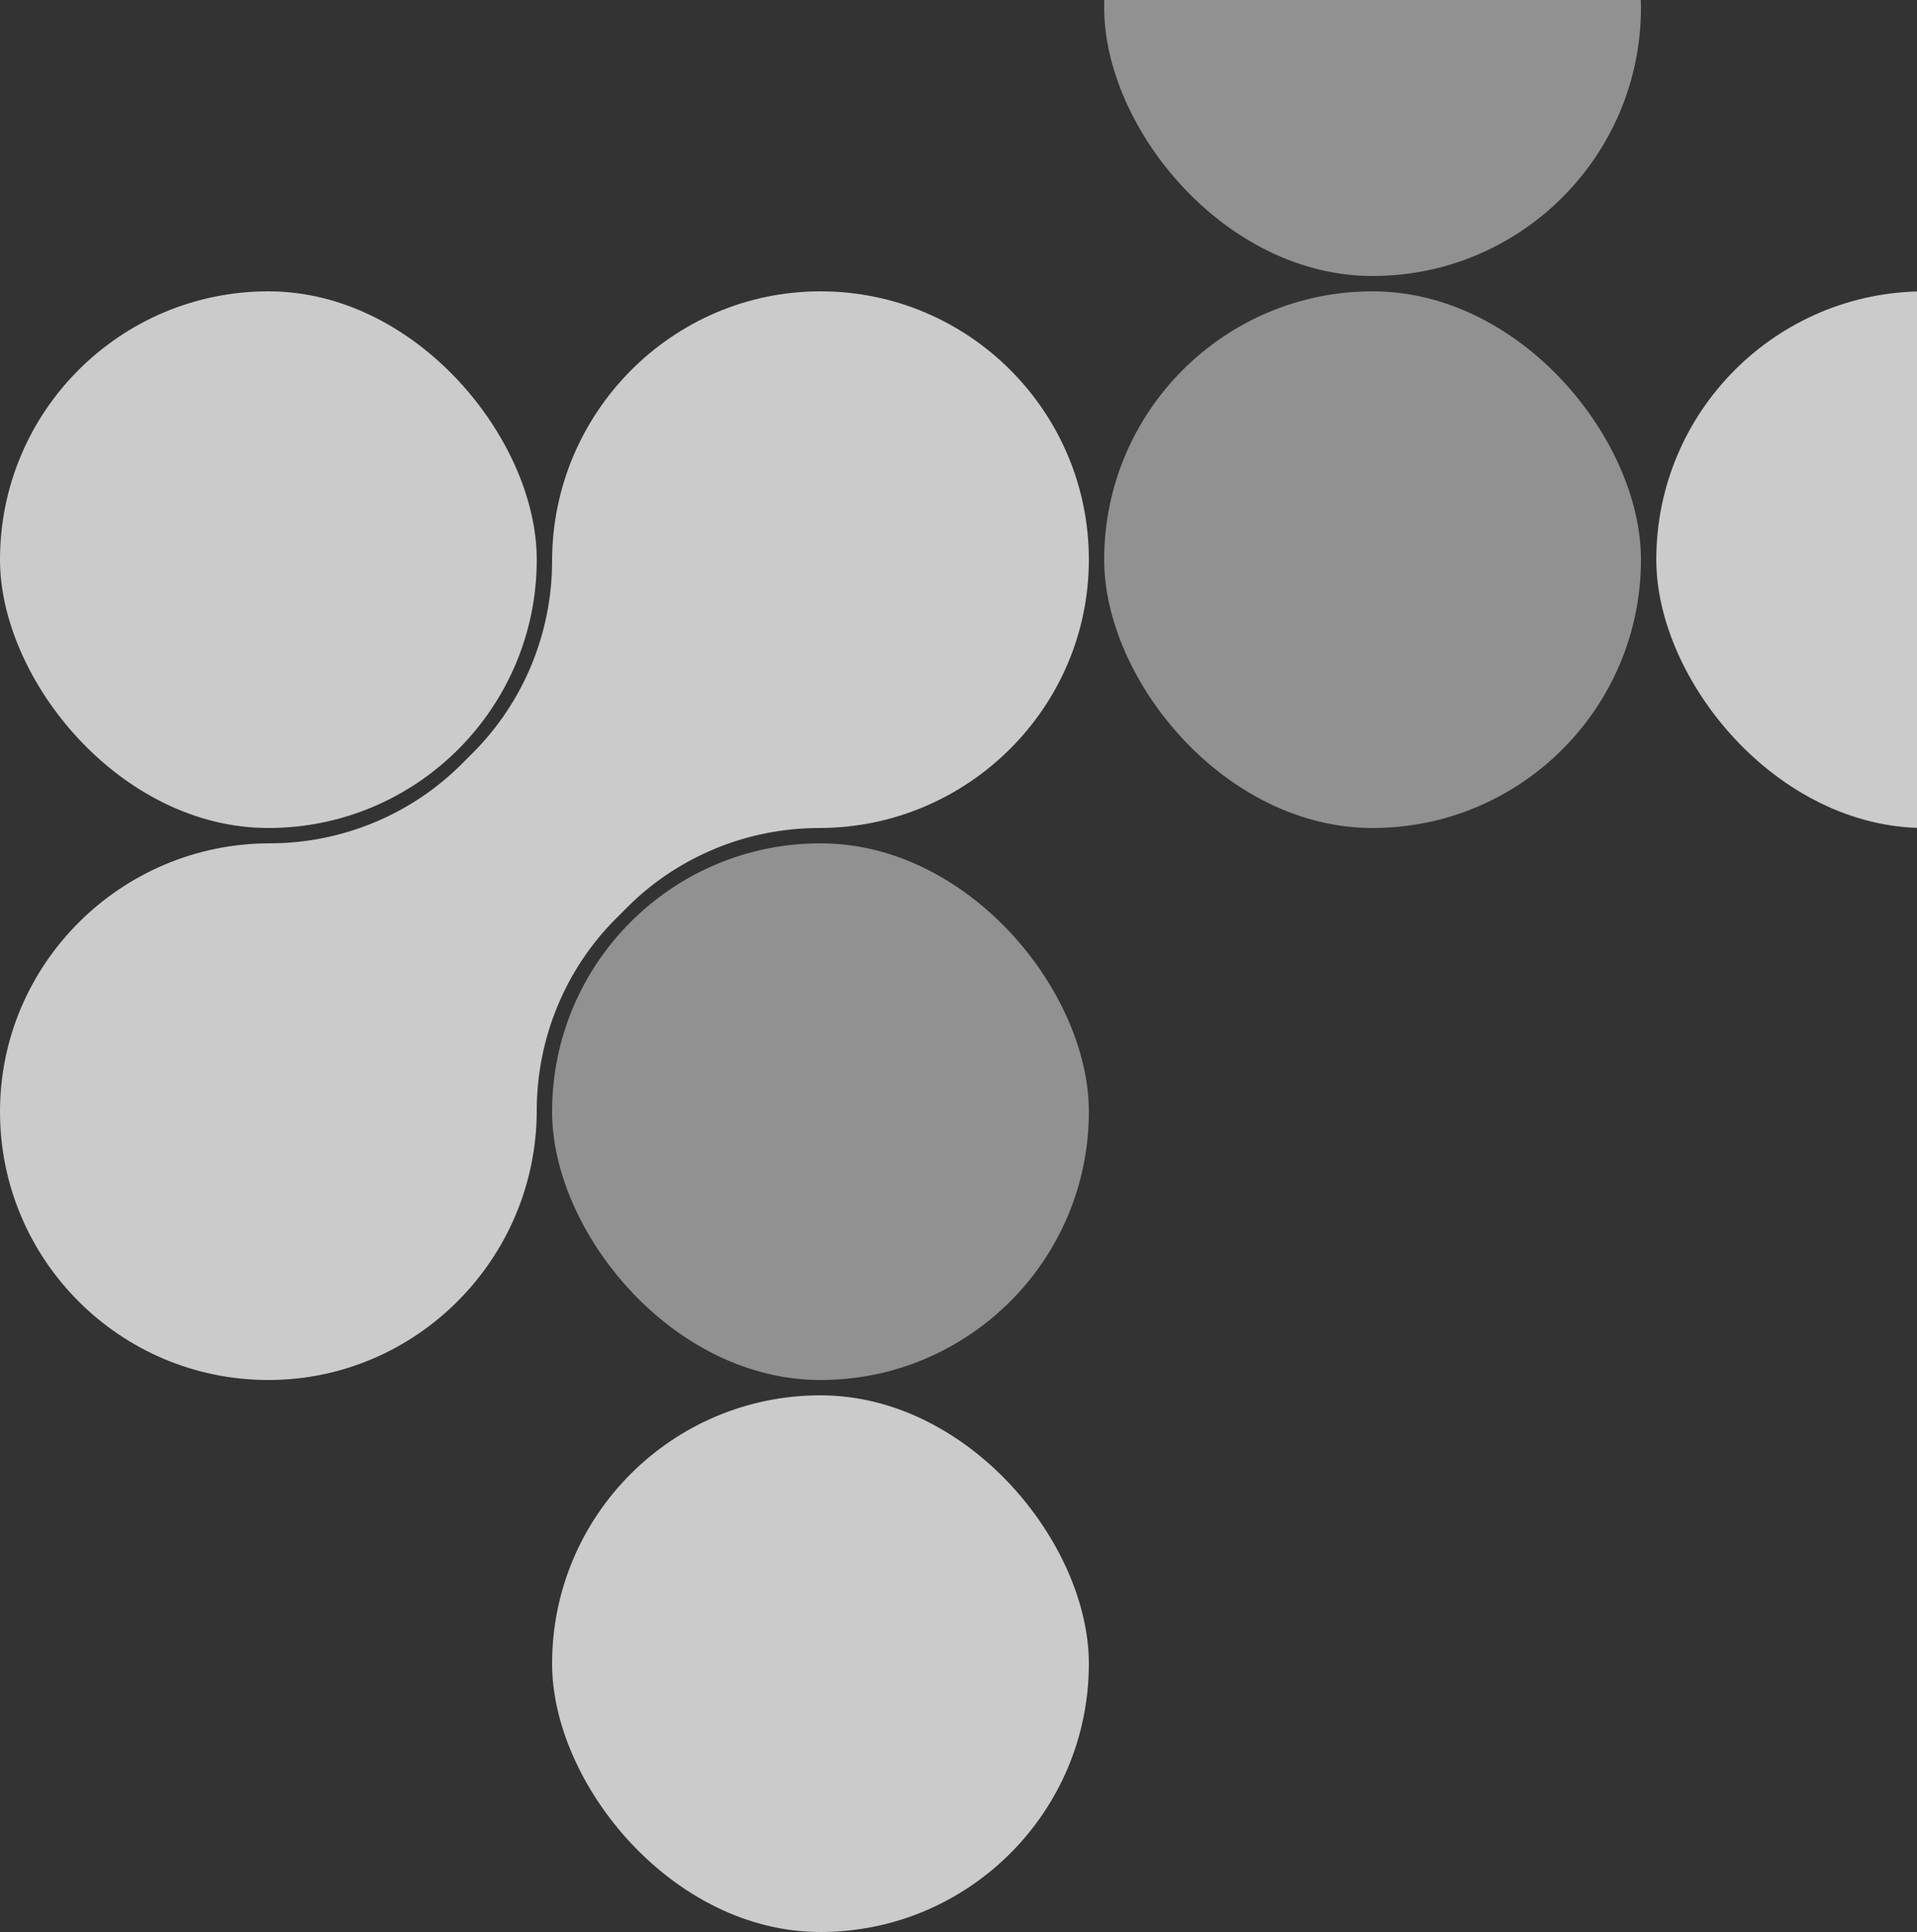
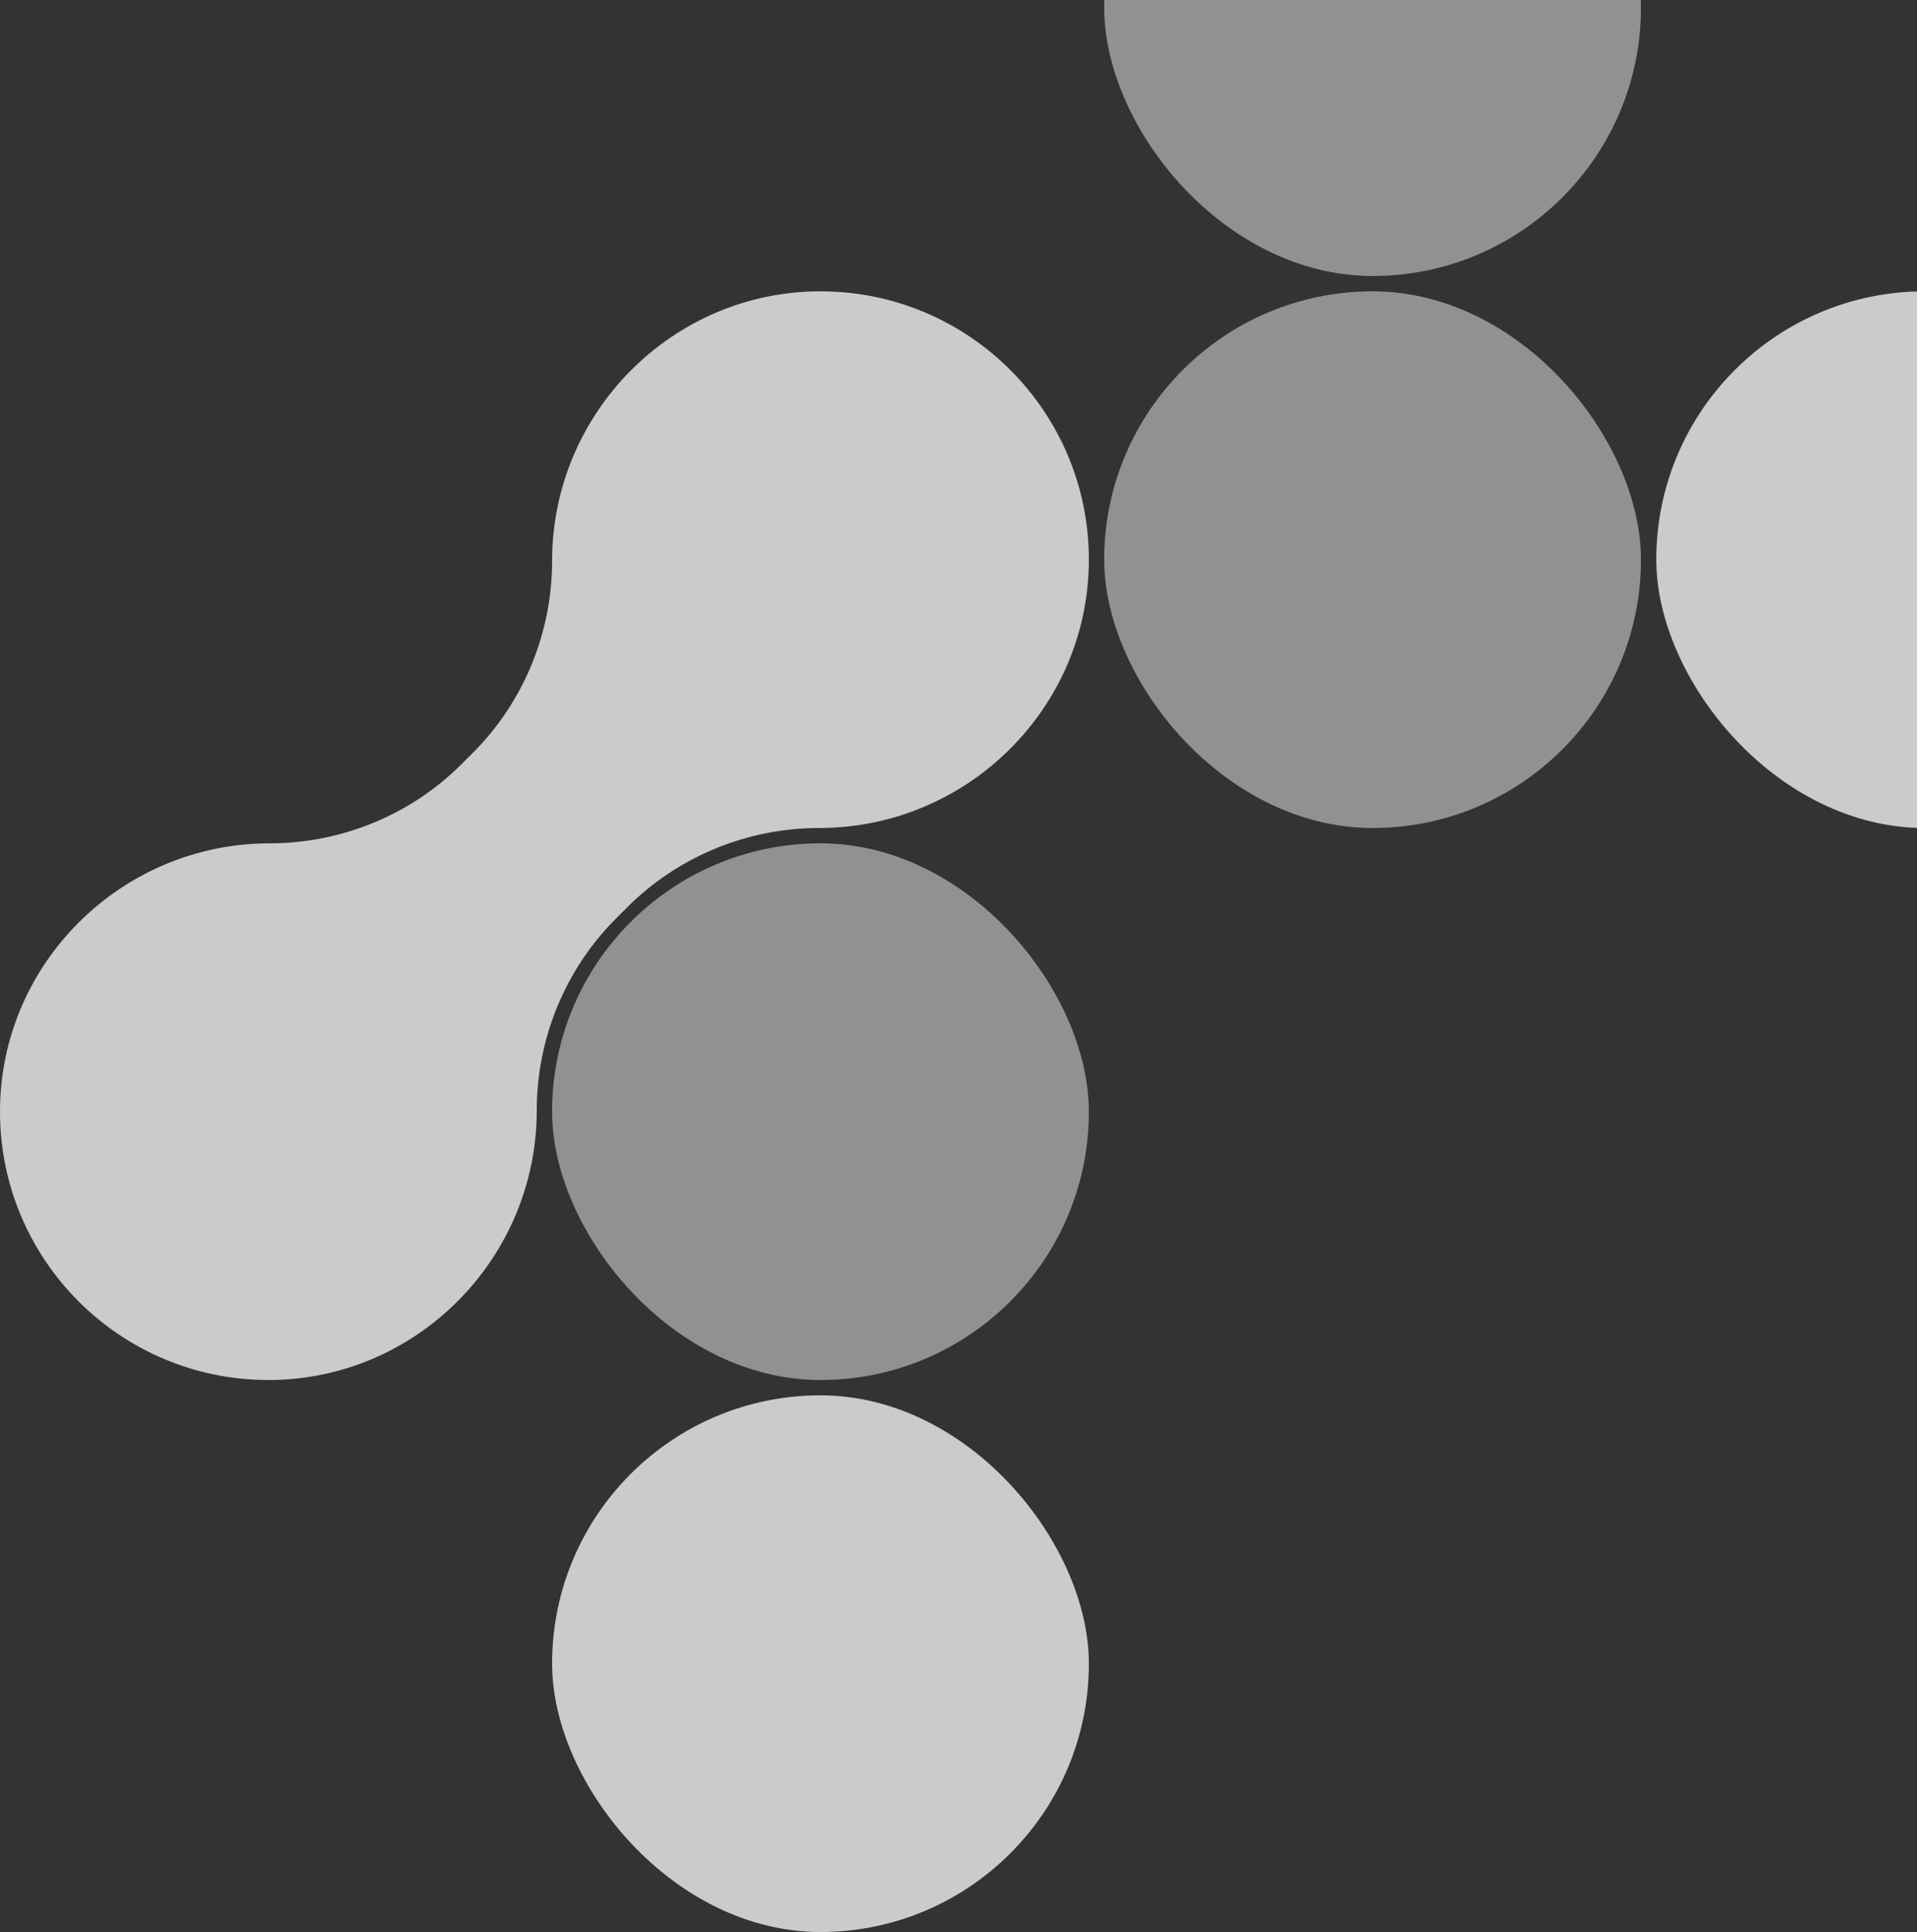
<svg xmlns="http://www.w3.org/2000/svg" width="125" height="126" viewBox="0 0 125 126" fill="none">
  <rect x="0" y="0" width="125" height="126" fill="#333333" stroke="none" />
  <g clip-path="url(#clip0_1342_9683)">
    <rect x="72" y="19" width="35" height="35" rx="17.5" fill="#F1F1F1" fill-opacity="0.5" />
    <rect x="72" y="-17" width="35" height="35" rx="17.5" fill="#F1F1F1" fill-opacity="0.5" />
    <rect x="108" y="19" width="35" height="35" rx="17.5" fill="#F1F1F1" fill-opacity="0.8" />
    <rect x="36" y="91" width="35" height="35" rx="17.5" fill="#F1F1F1" fill-opacity="0.8" />
    <rect x="36" y="55" width="35" height="35" rx="17.5" fill="#F1F1F1" fill-opacity="0.5" />
-     <rect y="19" width="35" height="35" rx="17.5" fill="#F1F1F1" fill-opacity="0.8" />
    <path fill-rule="evenodd" clip-rule="evenodd" d="M53.5 19C63.165 19 71 26.835 71 36.5C71 46.165 63.075 54 53.41 54C48.734 54 44.213 55.857 40.907 59.163L40.163 59.907C36.857 63.213 35 67.734 35 72.409C35 82.075 27.165 90 17.5 90C7.835 90 -2.76103e-06 82.165 -2.33856e-06 72.5C-1.91609e-06 62.835 7.926 55 17.591 55C22.267 55 26.788 53.143 30.095 49.837L30.837 49.095C34.143 45.788 36 41.267 36 36.591C36 26.926 43.835 19 53.5 19Z" fill="#F1F1F1" fill-opacity="0.8" />
  </g>
  <defs>
    <clipPath id="clip0_1342_9683">
      <rect width="125" height="126" fill="white" />
    </clipPath>
  </defs>
</svg>